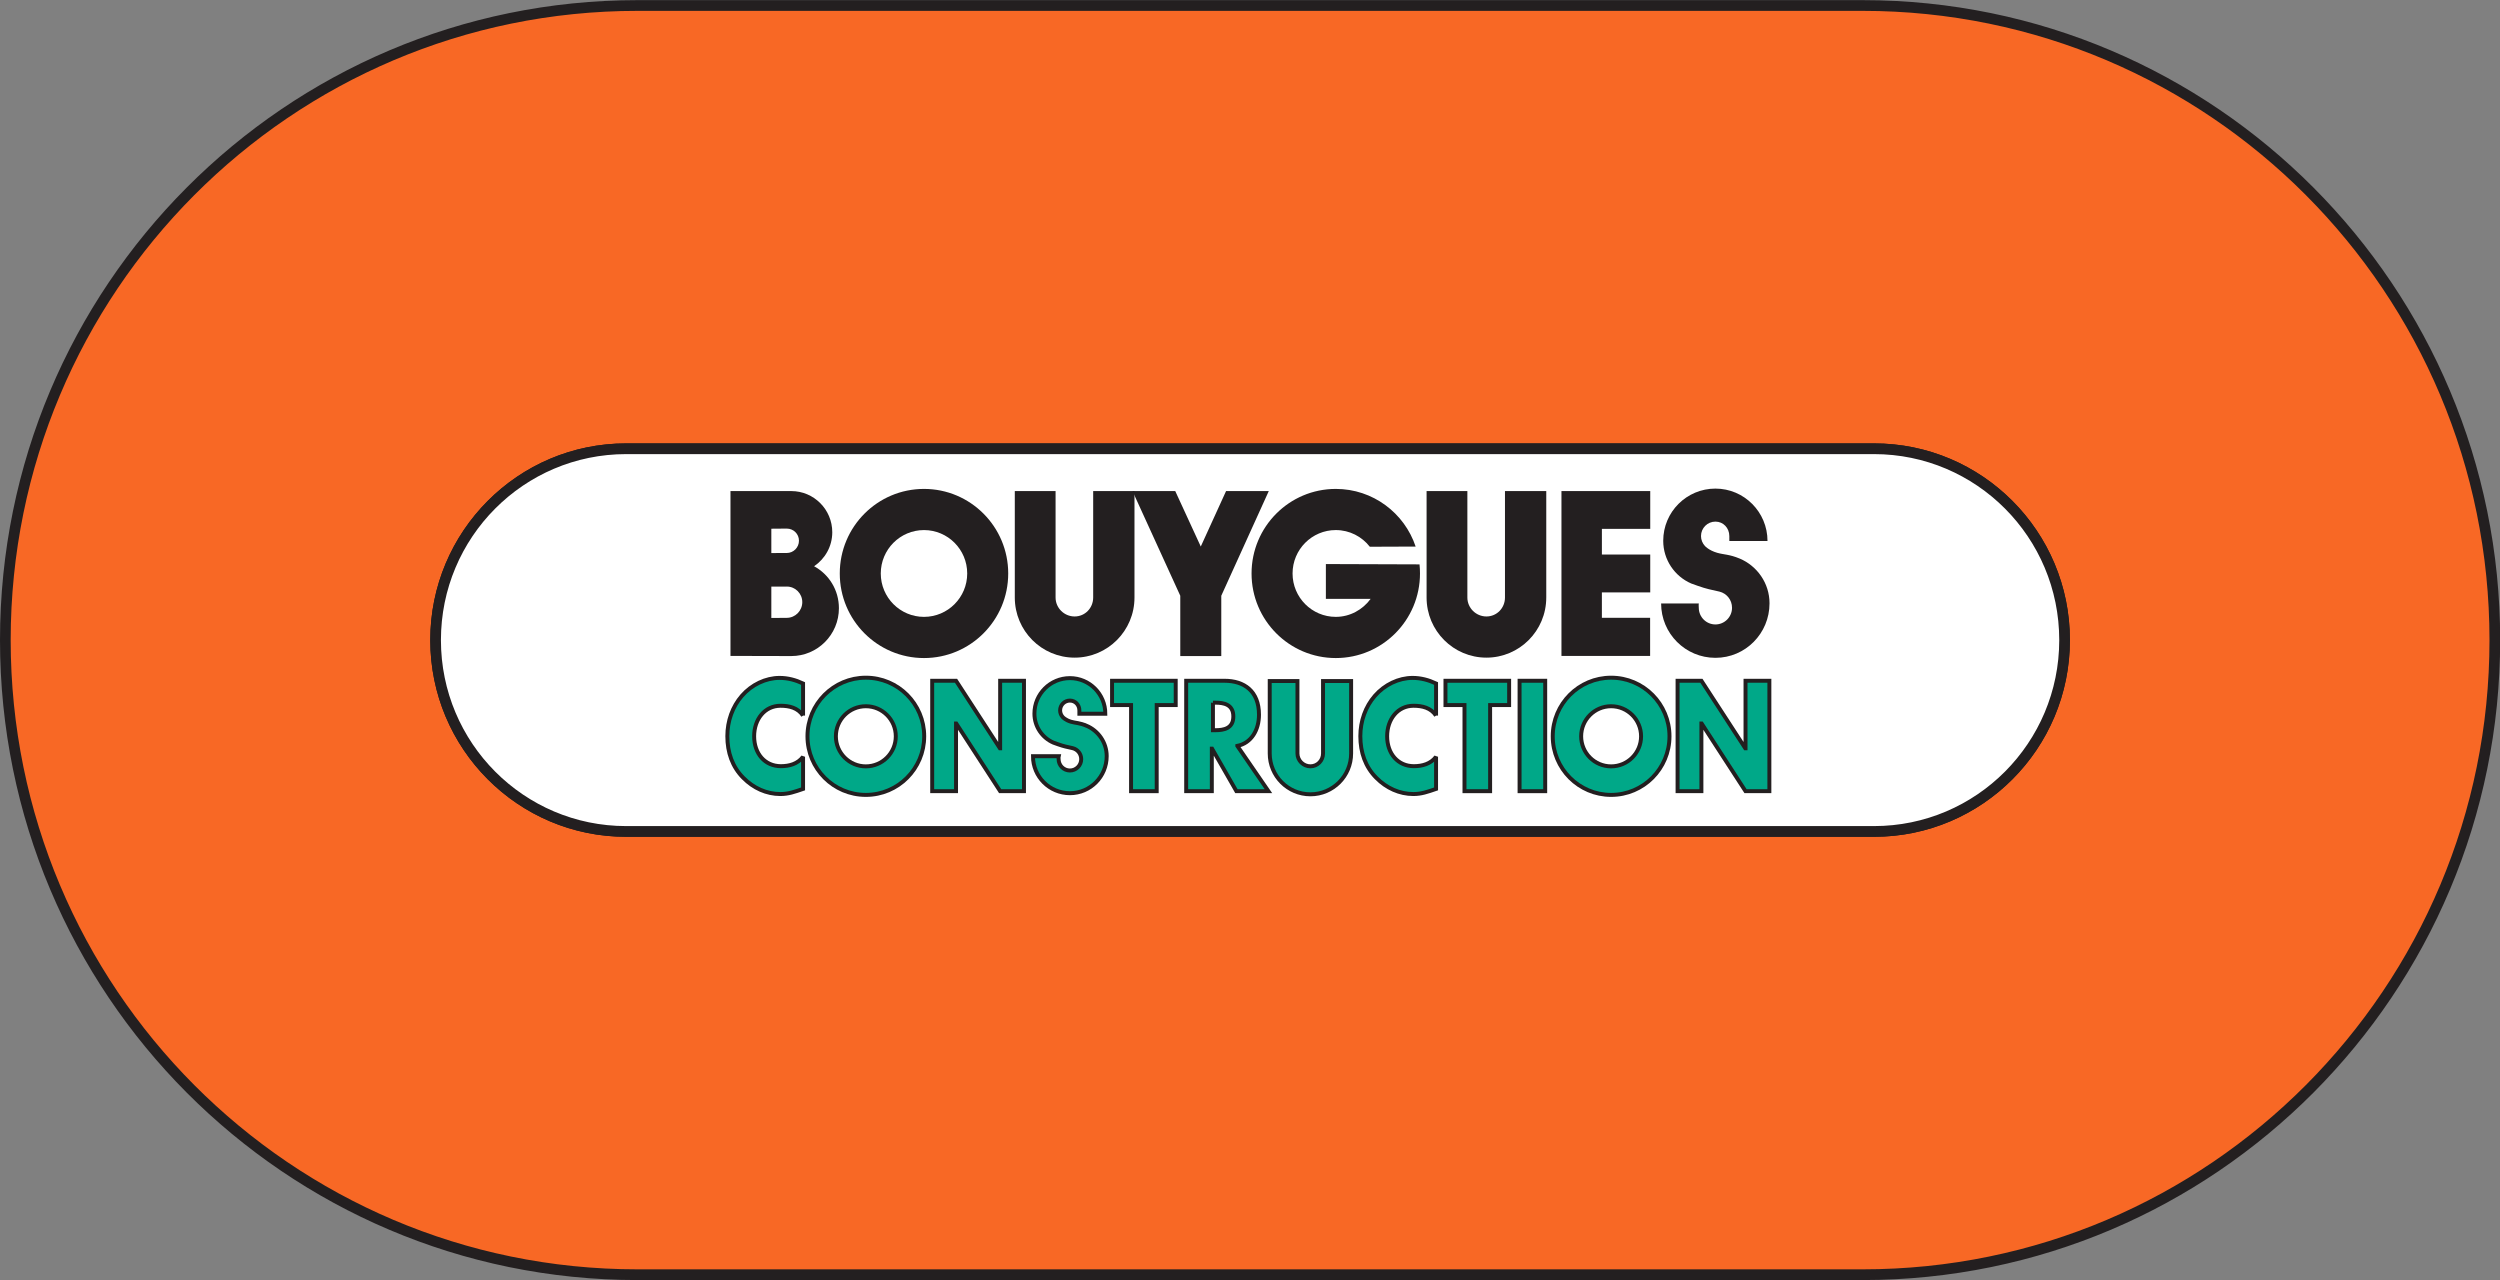
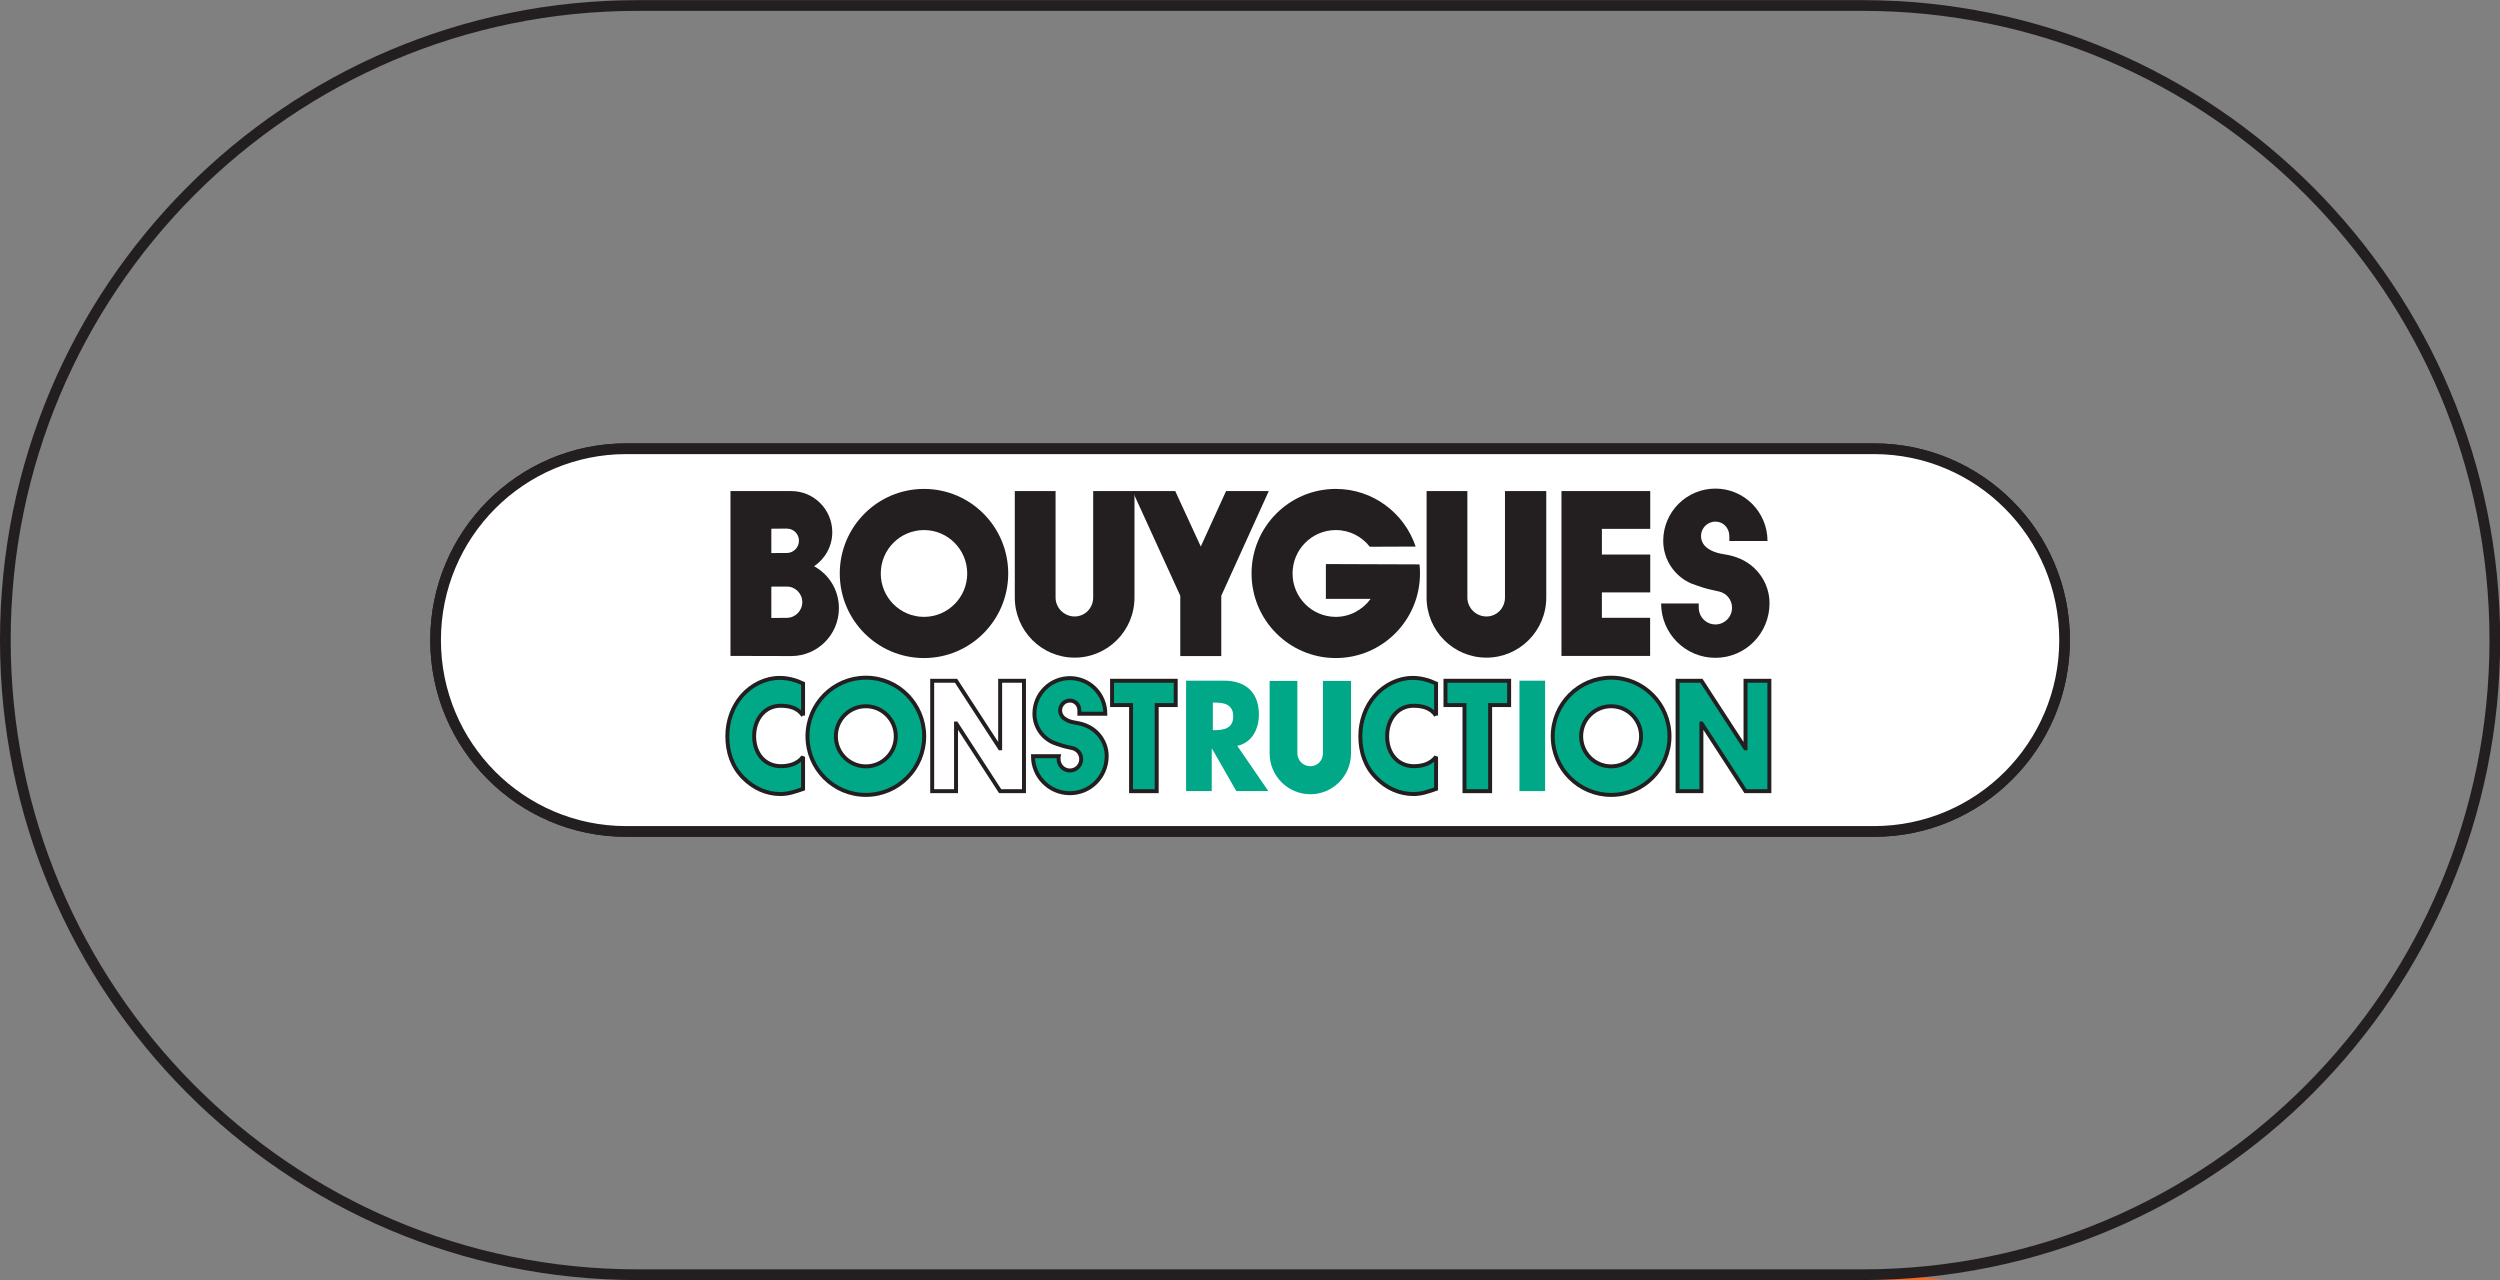
<svg xmlns="http://www.w3.org/2000/svg" viewBox="0 0 227.651 116.558" height="116.558" width="227.651" xml:space="preserve" version="1.1" id="svg2">
  <rect x="0" y="0" width="227.651" height="116.558" fill="#808080" stroke="none" />
  <defs id="defs6" />
  <g transform="matrix(1.25,0,0,-1.25,-6.972,179.461)" id="g10">
    <g transform="scale(0.1,0.1)" id="g12">
-       <path id="path16" style="fill:#ff661f;fill-opacity:0.941;fill-rule:evenodd;stroke:none" d="m 520.082,507.125 c -254.277,0 -460.418,206.992 -460.418,462.324 0,255.341 206.141,462.321 460.418,462.321 l 892.588,0 c 254.29,0 460.42,-206.98 460.42,-462.321 0,-255.332 -206.13,-462.324 -460.42,-462.324 l -892.838,0 0.25,0 z m -8.18,601.735 c -76.672,0 -138.832,-62.41 -138.832,-139.411 0,-76.984 62.16,-139.402 138.832,-139.402 l 908.958,0 c 76.67,0 138.83,62.418 138.83,139.402 0,77.001 -62.16,139.411 -138.83,139.411 l -908.958,0" />
+       <path id="path16" style="fill:#ff661f;fill-opacity:0.941;fill-rule:evenodd;stroke:none" d="m 520.082,507.125 l 892.588,0 c 254.29,0 460.42,-206.98 460.42,-462.321 0,-255.332 -206.13,-462.324 -460.42,-462.324 l -892.838,0 0.25,0 z m -8.18,601.735 c -76.672,0 -138.832,-62.41 -138.832,-139.411 0,-76.984 62.16,-139.402 138.832,-139.402 l 908.958,0 c 76.67,0 138.83,62.418 138.83,139.402 0,77.001 -62.16,139.411 -138.83,139.411 l -908.958,0" />
      <g transform="scale(0.998,1.002)" id="g18">
        <path id="path20" style="fill:none;stroke:#231f20;stroke-width:7.797;stroke-linecap:butt;stroke-linejoin:miter;stroke-miterlimit:2.613;stroke-dasharray:none;stroke-opacity:1" d="m 521.159,506.079 c -254.804,0 -461.371,206.565 -461.371,461.37 0,254.811 206.567,461.371 461.371,461.371 l 894.441,0 c 254.81,0 461.37,-206.56 461.37,-461.371 0,-254.805 -206.56,-461.37 -461.37,-461.37 l -894.691,0 0.25,0 z m -8.196,600.491 c -76.831,0 -139.12,-62.28 -139.12,-139.121 0,-76.825 62.289,-139.115 139.12,-139.115 l 910.837,0 c 76.83,0 139.12,62.29 139.12,139.115 0,76.841 -62.29,139.121 -139.12,139.121 l -910.837,0 z" />
      </g>
      <path id="path22" style="fill:#ffffff;fill-opacity:1;fill-rule:evenodd;stroke:none" d="m 511.902,1108.86 c -76.672,0 -138.828,-62.41 -138.828,-139.411 0,-76.984 62.156,-139.402 138.828,-139.402 l 908.958,0 c 76.67,0 138.83,62.418 138.83,139.402 0,77.001 -62.16,139.411 -138.83,139.411 l -908.958,0" />
      <g transform="scale(0.998,1.002)" id="g24">
        <path id="path26" style="fill:none;stroke:#231f20;stroke-width:7.797;stroke-linecap:butt;stroke-linejoin:miter;stroke-miterlimit:2.613;stroke-dasharray:none;stroke-opacity:1" d="m 512.963,1106.57 c -76.831,0 -139.116,-62.28 -139.116,-139.121 0,-76.825 62.285,-139.115 139.116,-139.115 l 910.837,0 c 76.83,0 139.12,62.29 139.12,139.115 0,76.841 -62.29,139.121 -139.12,139.121 l -910.837,0 z" />
      </g>
      <path id="path28" style="fill:#00a888;fill-opacity:1;fill-rule:evenodd;stroke:none" d="m 640.754,914.43 c -3.824,5.738 -10.031,7.183 -16.434,7.183 -11.472,0 -19.207,-9.785 -19.207,-22.226 0,-12.649 7.832,-21.793 19.492,-21.793 6.118,0 12.227,1.652 16.149,6.867 l 0,-23.426 c -6.207,-2.137 -10.707,-3.738 -16.531,-3.738 -10.035,0 -19.59,4.269 -27.051,11.859 -7.942,8.008 -11.578,18.43 -11.578,30.344 0,10.949 3.734,21.473 10.621,29.375 7.078,8.121 17.308,13.035 27.433,13.035 6.02,0 11.563,-1.496 17.106,-4.062 l 0,-23.418" />
      <g transform="scale(0.998,1.002)" id="g30">
        <path id="path32" style="fill:none;stroke:#231f20;stroke-width:2.888;stroke-linecap:butt;stroke-linejoin:miter;stroke-miterlimit:2.613;stroke-dasharray:none;stroke-opacity:1" d="m 642.081,912.543 c -3.832,5.727 -10.052,7.169 -16.467,7.169 -11.497,0 -19.247,-9.765 -19.247,-22.181 0,-12.622 7.848,-21.748 19.532,-21.748 6.13,0 12.252,1.649 16.182,6.853 l 0,-23.377 c -6.22,-2.133 -10.729,-3.731 -16.565,-3.731 -10.056,0 -19.631,4.261 -27.107,11.835 -7.958,7.991 -11.602,18.392 -11.602,30.281 0,10.927 3.742,21.429 10.643,29.315 7.093,8.104 17.344,13.008 27.49,13.008 6.032,0 11.587,-1.493 17.141,-4.054 l 0,-23.37 z" />
      </g>
-       <path id="path34" style="fill:#00a888;fill-opacity:1;fill-rule:evenodd;stroke:none" d="m 734.813,939.824 17.367,0 31.957,-49.179 0.179,0 0,49.179 17.364,0 0,-80.437 -17.364,0 -31.961,49.285 -0.175,0 0,-49.285 -17.367,0 0,80.437" />
      <g transform="scale(0.998,1.002)" id="g36">
        <path id="path38" style="fill:none;stroke:#231f20;stroke-width:2.888;stroke-linecap:butt;stroke-linejoin:miter;stroke-miterlimit:2.613;stroke-dasharray:none;stroke-opacity:1" d="m 736.335,937.885 17.403,0 32.023,-49.078 0.18,0 0,49.078 17.399,0 0,-80.271 -17.399,0 -32.027,49.183 -0.176,0 0,-49.183 -17.403,0 0,80.271 z" />
      </g>
      <path id="path40" style="fill:#00a888;fill-opacity:1;fill-rule:evenodd;stroke:none" d="m 898.348,859.387 -18.672,0 0,62.734 -13.844,0 0,17.695 46.363,0 0,-17.695 -13.847,0 0,-62.734" />
      <g transform="scale(0.998,1.002)" id="g42">
        <path id="path44" style="fill:none;stroke:#231f20;stroke-width:2.888;stroke-linecap:butt;stroke-linejoin:miter;stroke-miterlimit:2.613;stroke-dasharray:none;stroke-opacity:1" d="m 900.209,857.614 -18.711,0 0,62.605 -13.872,0 0,17.659 46.459,0 0,-17.659 -13.876,0 0,-62.605 z" />
      </g>
      <path id="path46" style="fill:#00a888;fill-opacity:1;fill-rule:evenodd;stroke:none" d="m 939.32,923.871 1.821,0 c 6.129,0 13.027,-1.277 13.027,-10.035 0,-8.754 -6.898,-10.035 -13.027,-10.035 l -1.821,0 0,20.07 z m 17.762,-31.5 c 10.234,2.035 15.785,11.645 15.785,22.742 0,17.157 -10.808,24.711 -25.07,24.711 l -27.969,0 0,-80.437 18.676,0 0,30.961 0.191,0 17.719,-30.961 23.336,0 -22.668,32.984" />
      <g transform="scale(0.998,1.002)" id="g48">
-         <path id="path50" style="fill:none;stroke:#231f20;stroke-width:2.888;stroke-linecap:butt;stroke-linejoin:miter;stroke-miterlimit:2.613;stroke-dasharray:none;stroke-opacity:1" d="m 941.266,921.965 1.824,0 c 6.142,0 13.055,-1.275 13.055,-10.014 0,-8.736 -6.913,-10.015 -13.055,-10.015 l -1.824,0 0,20.029 z m 17.799,-31.435 c 10.255,2.031 15.818,11.621 15.818,22.695 0,17.121 -10.831,24.66 -25.123,24.66 l -28.026,0 0,-80.271 18.714,0 0,30.897 0.192,0 17.755,-30.897 23.385,0 -22.715,32.916 z" />
-       </g>
+         </g>
      <path id="path52" style="fill:#00a888;fill-opacity:1;fill-rule:evenodd;stroke:none" d="m 1101.85,914.43 c -3.82,5.738 -10.04,7.183 -16.44,7.183 -11.46,0 -19.2,-9.785 -19.2,-22.226 0,-12.649 7.83,-21.793 19.49,-21.793 6.11,0 12.23,1.652 16.15,6.867 l 0,-23.426 c -6.21,-2.137 -10.7,-3.738 -16.53,-3.738 -10.03,0 -19.59,4.269 -27.05,11.859 -7.94,8.008 -11.58,18.43 -11.58,30.344 0,10.949 3.74,21.473 10.62,29.375 7.08,8.121 17.31,13.035 27.43,13.035 6.02,0 11.57,-1.496 17.11,-4.062 l 0,-23.418" />
      <g transform="scale(0.998,1.002)" id="g54">
        <path id="path56" style="fill:none;stroke:#231f20;stroke-width:2.888;stroke-linecap:butt;stroke-linejoin:miter;stroke-miterlimit:2.613;stroke-dasharray:none;stroke-opacity:1" d="m 1104.13,912.543 c -3.83,5.727 -10.06,7.169 -16.47,7.169 -11.49,0 -19.24,-9.765 -19.24,-22.181 0,-12.622 7.85,-21.748 19.53,-21.748 6.12,0 12.25,1.649 16.18,6.853 l 0,-23.377 c -6.22,-2.133 -10.72,-3.731 -16.56,-3.731 -10.06,0 -19.63,4.261 -27.11,11.835 -7.96,7.991 -11.6,18.392 -11.6,30.281 0,10.927 3.74,21.429 10.64,29.315 7.1,8.104 17.34,13.008 27.49,13.008 6.03,0 11.59,-1.493 17.14,-4.054 l 0,-23.37 z" />
      </g>
      <path id="path58" style="fill:#00a888;fill-opacity:1;fill-rule:evenodd;stroke:none" d="m 1141.23,859.387 -18.68,0 0,62.734 -13.84,0 0,17.695 46.36,0 0,-17.695 -13.84,0 0,-62.734" />
      <g transform="scale(0.998,1.002)" id="g60">
        <path id="path62" style="fill:none;stroke:#231f20;stroke-width:2.888;stroke-linecap:butt;stroke-linejoin:miter;stroke-miterlimit:2.613;stroke-dasharray:none;stroke-opacity:1" d="m 1143.59,857.614 -18.71,0 0,62.605 -13.88,0 0,17.659 46.47,0 0,-17.659 -13.88,0 0,-62.605 z" />
      </g>
      <path id="path64" style="fill:#00a888;fill-opacity:1;fill-rule:evenodd;stroke:none" d="m 1162.68,859.387 18.676,0 0,80.438 -18.676,0 0,-80.438 z" />
      <g transform="scale(0.998,1.002)" id="g66">
-         <path id="path68" style="fill:none;stroke:#231f20;stroke-width:2.888;stroke-linecap:butt;stroke-linejoin:miter;stroke-miterlimit:2.613;stroke-dasharray:none;stroke-opacity:1" d="m 1183.8,857.614 -18.71,0 0,80.271 18.71,0 0,-80.271 z" />
-       </g>
+         </g>
      <path id="path70" style="fill:#00a888;fill-opacity:1;fill-rule:evenodd;stroke:none" d="m 1277.77,939.824 17.37,0 31.95,-49.179 0.18,0 0,49.179 17.37,0 0,-80.437 -17.37,0 -31.95,49.285 -0.18,0 0,-49.285 -17.37,0 0,80.437" />
      <g transform="scale(0.998,1.002)" id="g72">
        <path id="path74" style="fill:none;stroke:#231f20;stroke-width:2.888;stroke-linecap:butt;stroke-linejoin:miter;stroke-miterlimit:2.613;stroke-dasharray:none;stroke-opacity:1" d="m 1280.42,937.885 17.4,0 32.02,-49.078 0.18,0 0,49.078 17.41,0 0,-80.271 -17.41,0 -32.02,49.183 -0.18,0 0,-49.183 -17.4,0 0,80.271 z" />
      </g>
      <path id="path76" style="fill:#00a888;fill-opacity:1;fill-rule:evenodd;stroke:none" d="m 837.152,890.719 c -3.129,0.75 -2.609,0.621 -5.328,1.203 -2.707,0.586 -8.679,2.816 -8.679,2.816 -8.145,3.52 -13.864,11.668 -13.864,21.153 0,14.316 11.602,25.859 25.852,25.859 14.25,0 25.801,-11.645 25.801,-25.953 l -18.907,0 0,2.437 c 0,3.957 -2.953,7.164 -6.894,7.164 -3.938,0 -7.137,-3.207 -7.137,-7.164 0,-1.882 0.754,-3.609 1.93,-4.886 0,0 1.84,-2.172 6.094,-3.403 3.285,-0.949 6.007,-0.715 11.109,-2.851 l 0.004,0.011 c 8.637,-3.628 14.801,-12.195 14.801,-22.183 0,-14.918 -11.946,-27.008 -26.801,-27.008 -14.852,0 -26.899,12.031 -26.899,26.945 l 18.688,0 c -0.172,-0.664 -0.02,-1.425 -0.02,-2.14 0,-4.567 3.684,-8.266 8.231,-8.266 4.551,0 8.234,3.699 8.234,8.266 0,3.879 -2.629,7.109 -6.215,8" />
      <g transform="scale(0.998,1.002)" id="g78">
        <path id="path80" style="fill:none;stroke:#231f20;stroke-width:2.888;stroke-linecap:butt;stroke-linejoin:miter;stroke-miterlimit:2.613;stroke-dasharray:none;stroke-opacity:1" d="m 838.887,888.881 c -3.136,0.749 -2.615,0.62 -5.34,1.201 -2.712,0.585 -8.697,2.81 -8.697,2.81 -8.162,3.513 -13.892,11.644 -13.892,21.109 0,14.287 11.625,25.806 25.905,25.806 14.279,0 25.854,-11.62 25.854,-25.899 l -18.945,0 0,2.432 c 0,3.949 -2.96,7.149 -6.909,7.149 -3.946,0 -7.152,-3.2 -7.152,-7.149 0,-1.879 0.756,-3.602 1.934,-4.877 0,0 1.844,-2.167 6.106,-3.395 3.292,-0.947 6.021,-0.713 11.133,-2.846 l 0.004,0.012 c 8.654,-3.621 14.831,-12.17 14.831,-22.138 0,-14.887 -11.97,-26.952 -26.856,-26.952 -14.882,0 -26.954,12.007 -26.954,26.89 l 18.726,0 c -0.172,-0.663 -0.02,-1.423 -0.02,-2.136 0,-4.557 3.692,-8.249 8.248,-8.249 4.56,0 8.251,3.692 8.251,8.249 0,3.871 -2.634,7.094 -6.227,7.983 z" />
      </g>
      <path id="path82" style="fill:#00a888;fill-opacity:1;fill-rule:evenodd;stroke:none" d="m 1039.97,886.867 c 0,-16.437 -13.27,-29.765 -29.64,-29.765 -16.373,0 -29.646,13.328 -29.646,29.765 l 0,52.766 20.206,0 0,-52.766 c 0,-5.176 4.28,-9.371 9.44,-9.371 5.15,0 9.19,4.195 9.19,9.371 l 0,52.766 20.45,0 0,-52.766" />
      <g transform="scale(0.998,1.002)" id="g84">
-         <path id="path86" style="fill:none;stroke:#231f20;stroke-width:2.888;stroke-linecap:butt;stroke-linejoin:miter;stroke-miterlimit:2.613;stroke-dasharray:none;stroke-opacity:1" d="m 1042.13,885.038 c 0,-16.404 -13.3,-29.705 -29.71,-29.705 -16.404,0 -29.705,13.301 -29.705,29.705 l 0,52.656 20.245,0 0,-52.656 c 0,-5.166 4.29,-9.352 9.46,-9.352 5.17,0 9.21,4.186 9.21,9.352 l 0,52.656 20.5,0 0,-52.656 z" />
-       </g>
+         </g>
      <path id="path88" style="fill:#00a888;fill-opacity:1;fill-rule:evenodd;stroke:none" d="m 664.66,899.367 c 0,12.102 9.77,21.903 21.82,21.903 12.051,0 21.821,-9.801 21.821,-21.903 0,-12.101 -9.77,-21.906 -21.821,-21.906 -12.05,0 -21.82,9.805 -21.82,21.906 z m 21.82,-42.695 c 23.485,0 42.516,19.121 42.516,42.695 0,23.582 -19.031,42.696 -42.516,42.696 -23.48,0 -42.515,-19.114 -42.515,-42.696 0,-23.574 19.035,-42.695 42.515,-42.695" />
      <g transform="scale(0.998,1.002)" id="g90">
        <path id="path92" style="fill:none;stroke:#231f20;stroke-width:2.888;stroke-linecap:butt;stroke-linejoin:miter;stroke-miterlimit:2.613;stroke-dasharray:none;stroke-opacity:1" d="m 666.037,897.512 c 0,12.076 9.79,21.857 21.866,21.857 12.075,0 21.865,-9.781 21.865,-21.857 0,-12.077 -9.79,-21.861 -21.865,-21.861 -12.076,0 -21.866,9.784 -21.866,21.861 z m 21.866,-42.607 c 23.533,0 42.603,19.081 42.603,42.607 0,23.533 -19.07,42.607 -42.603,42.607 -23.53,0 -42.604,-19.074 -42.604,-42.607 0,-23.526 19.074,-42.607 42.604,-42.607 z" />
      </g>
      <path id="path94" style="fill:#00a888;fill-opacity:1;fill-rule:evenodd;stroke:none" d="m 1207.54,899.367 c 0,12.102 9.77,21.903 21.82,21.903 12.05,0 21.82,-9.801 21.82,-21.903 0,-12.101 -9.77,-21.906 -21.82,-21.906 -12.05,0 -21.82,9.805 -21.82,21.906 z m 21.82,-42.695 c 23.48,0 42.52,19.121 42.52,42.695 0,23.582 -19.04,42.696 -42.52,42.696 -23.48,0 -42.52,-19.114 -42.52,-42.696 0,-23.574 19.04,-42.695 42.52,-42.695" />
      <g transform="scale(0.998,1.002)" id="g96">
        <path id="path98" style="fill:none;stroke:#231f20;stroke-width:2.888;stroke-linecap:butt;stroke-linejoin:miter;stroke-miterlimit:2.613;stroke-dasharray:none;stroke-opacity:1" d="m 1210.04,897.512 c 0,12.076 9.79,21.857 21.87,21.857 12.08,0 21.87,-9.781 21.87,-21.857 0,-12.077 -9.79,-21.861 -21.87,-21.861 -12.08,0 -21.87,9.784 -21.87,21.861 z m 21.87,-42.607 c 23.53,0 42.61,19.081 42.61,42.607 0,23.533 -19.08,42.607 -42.61,42.607 -23.53,0 -42.61,-19.074 -42.61,-42.607 0,-23.526 19.08,-42.607 42.61,-42.607 z" />
      </g>
      <path id="path100" style="fill:#231f20;fill-opacity:1;fill-rule:evenodd;stroke:none" d="m 697.406,1017.91 c 0,17.47 14.098,31.63 31.485,31.63 17.386,0 31.484,-14.16 31.484,-31.63 0,-17.45 -14.098,-31.605 -31.484,-31.605 -17.387,0 -31.485,14.155 -31.485,31.605 z m 31.485,-61.601 c 33.886,0 61.355,27.582 61.355,61.601 0,34.03 -27.469,61.61 -61.355,61.61 -33.883,0 -61.352,-27.58 -61.352,-61.61 0,-34.019 27.469,-61.601 61.352,-61.601" />
      <path id="path102" style="fill:#231f20;fill-opacity:1;fill-rule:evenodd;stroke:none" d="m 1089.88,1024.54 c 0.23,-2.17 0.34,-4.38 0.34,-6.63 0,-34.019 -27.46,-61.601 -61.34,-61.601 -33.892,0 -61.364,27.582 -61.364,61.601 0,34.03 27.472,61.61 61.364,61.61 27.05,0 50.02,-17.59 58.17,-42 l -33.38,-0.13 c -5.76,7.39 -14.73,12.15 -24.79,12.15 -17.4,0 -31.489,-14.16 -31.489,-31.63 0,-17.45 14.089,-31.605 31.489,-31.605 10.41,0 19.66,5.281 25.39,13.113 l -32.61,0 c 0,1.312 0,25.362 0,25.362 l 68.22,-0.24" />
      <path id="path104" style="fill:#231f20;fill-opacity:1;fill-rule:evenodd;stroke:none" d="m 882.227,1000.38 c 0,-24.181 -19.52,-43.775 -43.598,-43.775 -24.078,0 -43.59,19.594 -43.59,43.775 l 0,77.59 29.707,0 0,-77.59 c 0,-7.614 6.305,-13.782 13.883,-13.782 7.582,0 13.512,6.168 13.512,13.782 l 0,77.59 30.086,0 0,-77.59" />
      <path id="path106" style="fill:#231f20;fill-opacity:1;fill-rule:evenodd;stroke:none" d="m 1182.2,1000.38 c 0,-24.181 -19.52,-43.775 -43.59,-43.775 -24.07,0 -43.59,19.594 -43.59,43.775 l 0,77.59 29.71,0 0,-77.59 c 0,-7.614 6.31,-13.782 13.88,-13.782 7.58,0 13.51,6.168 13.51,13.782 l 0,77.59 30.08,0 0,-77.59" />
      <path id="path108" style="fill:#231f20;fill-opacity:1;fill-rule:evenodd;stroke:none" d="m 1257.95,1077.96 0,-27.56 -35.22,0 0,-18.7 35.22,0 0,-27.56 -35.23,0 0,-18.535 35.14,0 0,-27.753 -64.59,0 0,120.108 64.68,0" />
      <path id="path110" style="fill:#231f20;fill-opacity:1;fill-rule:evenodd;stroke:none" d="m 1308.39,1004.7 c -4.6,1.11 -3.84,0.92 -7.83,1.78 -3.98,0.86 -12.76,4.14 -12.76,4.14 -11.98,5.18 -20.39,17.16 -20.39,31.11 0,21.04 17.06,38.02 38.02,38.02 20.95,0 37.94,-17.12 37.94,-38.16 l -27.81,0 0,3.58 c 0,5.82 -4.34,10.53 -10.13,10.53 -5.8,0 -10.5,-4.71 -10.5,-10.53 0,-2.76 1.1,-5.31 2.83,-7.19 0,0 2.71,-3.19 8.97,-5 4.82,-1.39 8.83,-1.05 16.33,-4.19 l 0.01,0.01 c 12.7,-5.34 21.77,-17.92 21.77,-32.616 0,-21.942 -17.57,-39.719 -39.41,-39.719 -21.85,0 -39.56,17.687 -39.56,39.625 l 27.48,0 c -0.25,-0.977 -0.04,-2.094 -0.04,-3.149 0,-6.714 5.42,-12.16 12.12,-12.16 6.68,0 12.1,5.446 12.1,12.16 0,5.704 -3.87,10.449 -9.14,11.759" />
      <path id="path112" style="fill:#231f20;fill-opacity:1;fill-rule:evenodd;stroke:none" d="m 587.918,1077.97 0,-120.107 44.285,-0.109 c 19.168,0 34.711,15.605 34.711,34.855 0,13.231 -7.246,24.661 -18.074,30.571 7.933,5.39 13.234,14.43 13.234,24.77 0,16.56 -13.371,29.99 -29.871,29.99 l -44.285,0.03 z m 29.762,-92.462 0,22.872 11.25,0 0,0.01 c 6.242,0 11.3,-5.08 11.3,-11.347 0,-6.27 -5.058,-11.441 -11.3,-11.441 l -11.25,-0.094 z m 11.25,65.112 c 4.902,0 8.879,-3.9 8.879,-8.82 0,-4.92 -3.977,-8.96 -8.879,-8.96 l -11.25,-0.04 0,17.73 11.25,0.09" />
      <path id="path114" style="fill:#231f20;fill-opacity:1;fill-rule:evenodd;stroke:none" d="m 945.461,957.754 0,43.946 34.609,76.26 -31.117,0 -18.43,-40.41 -18.605,40.41 -31.141,0 34.813,-76.26 0,-43.946 29.871,0" />
    </g>
  </g>
</svg>